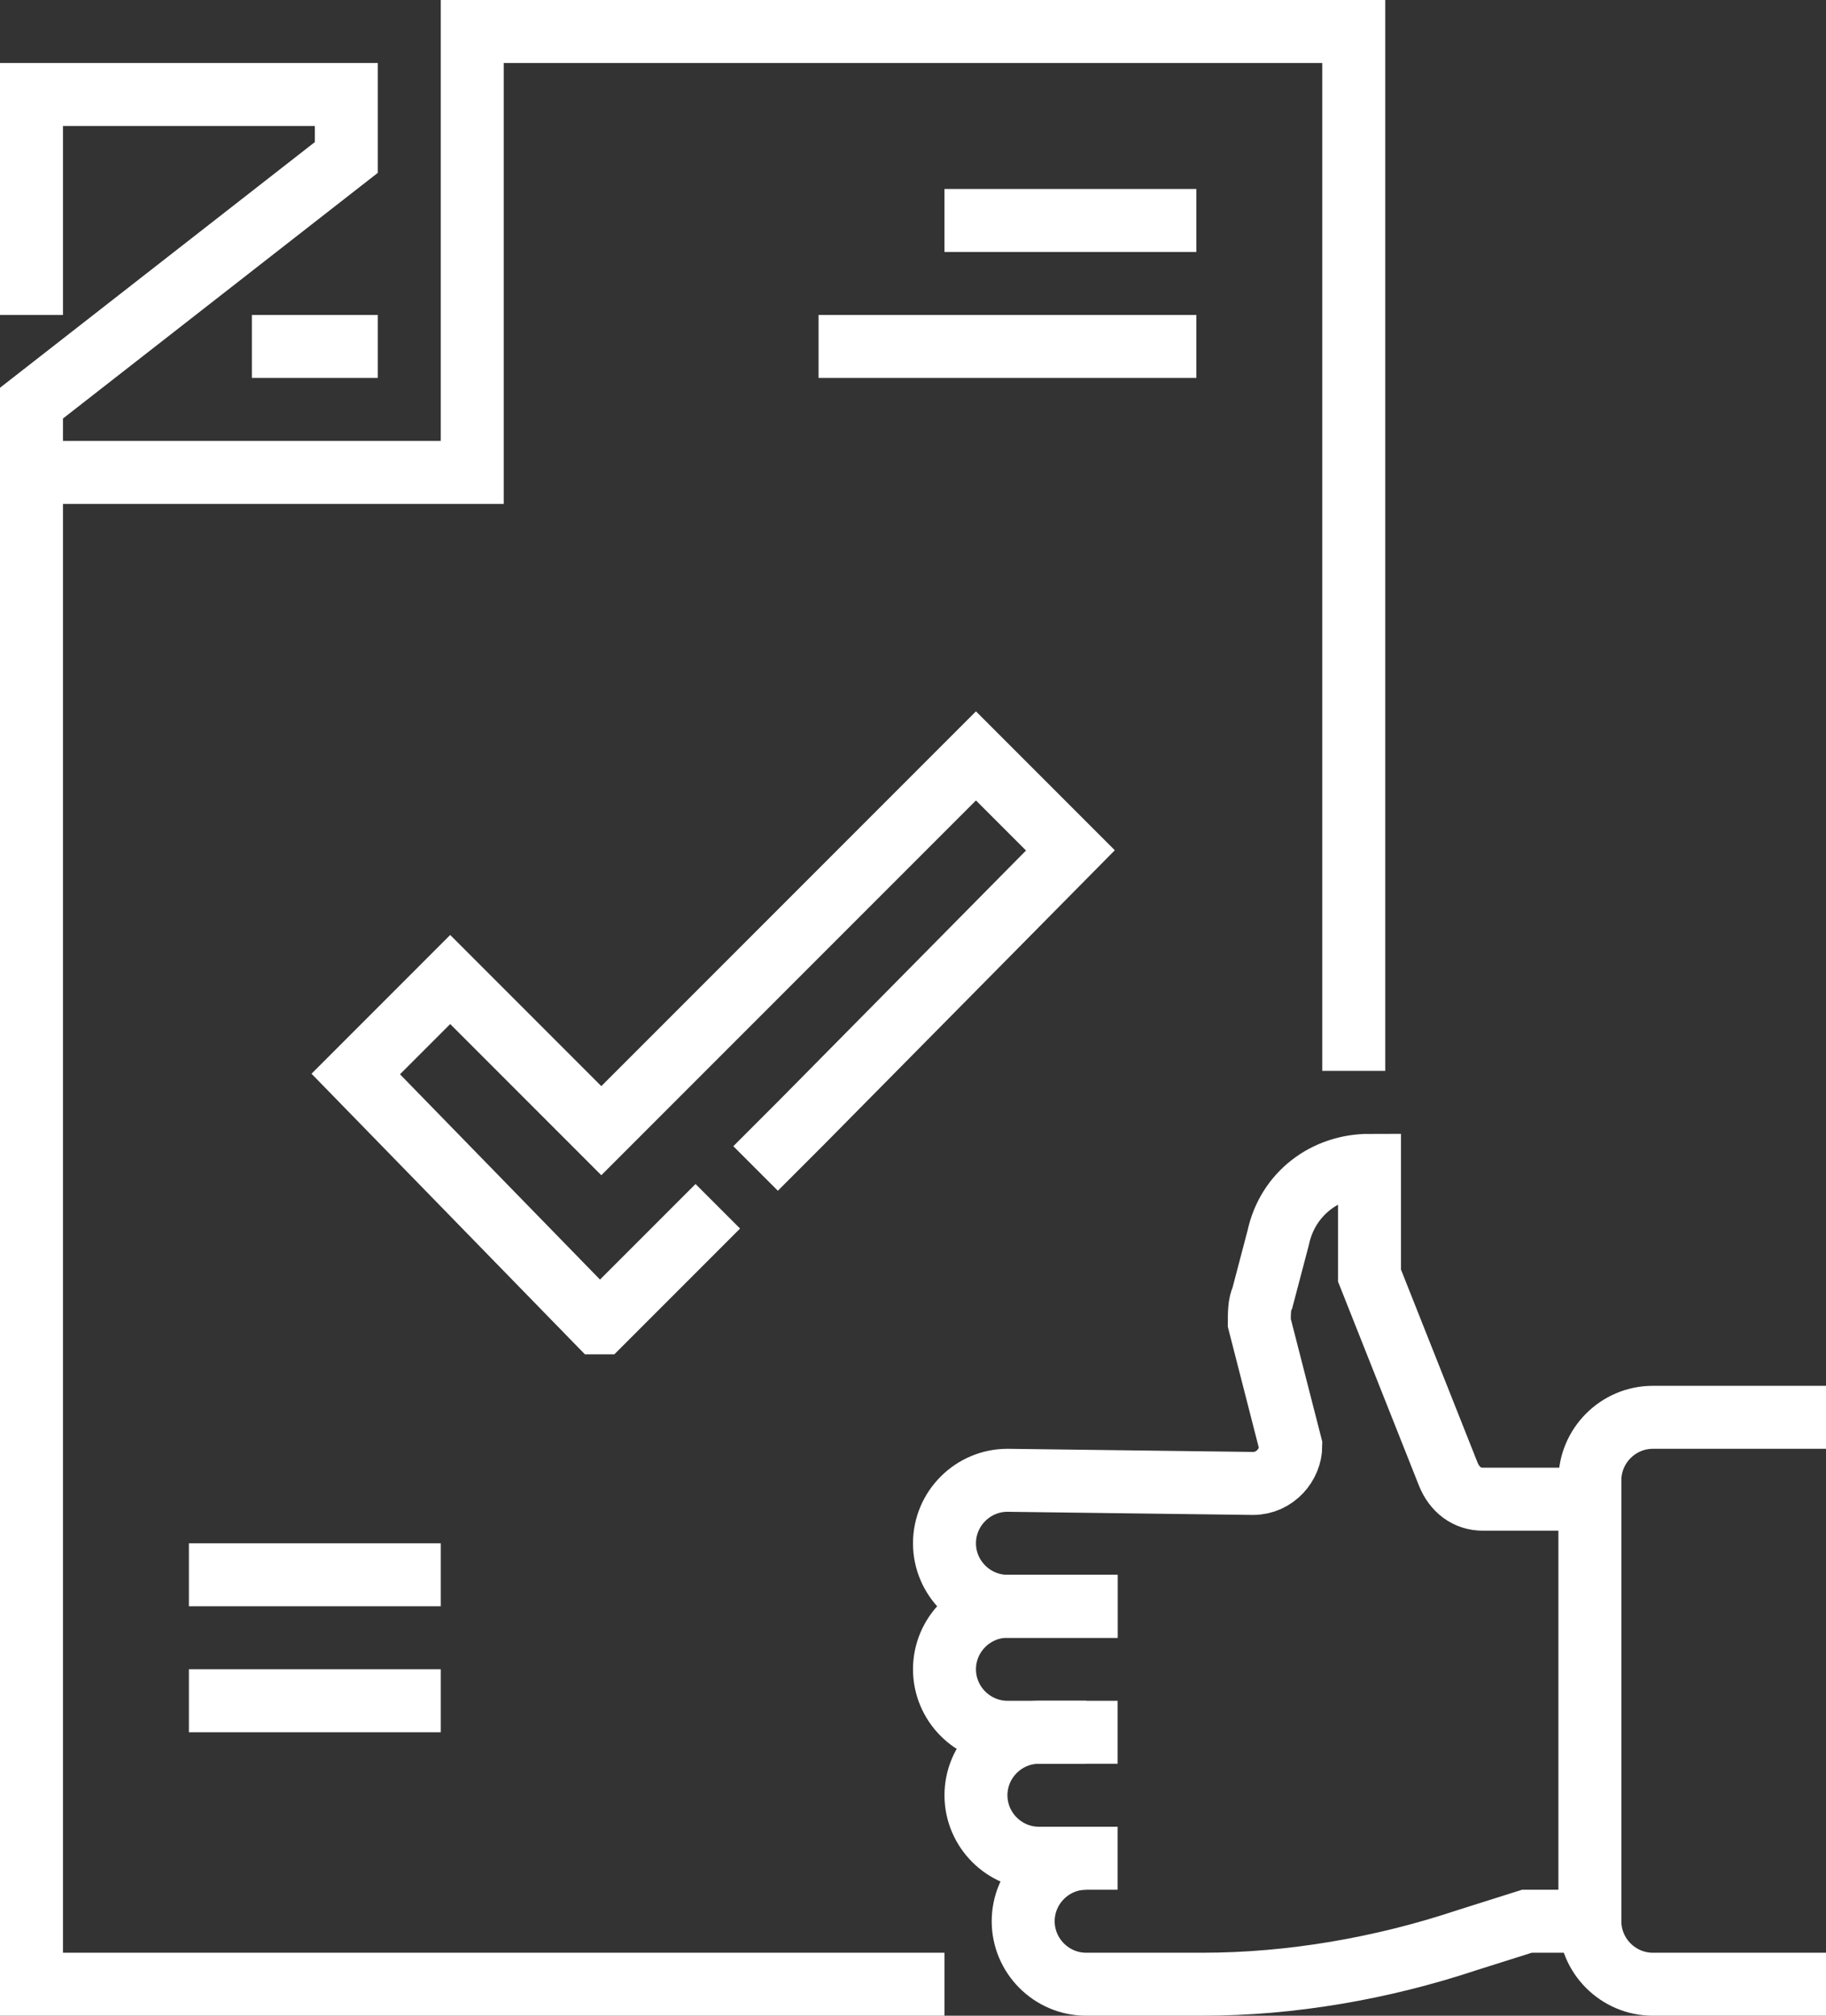
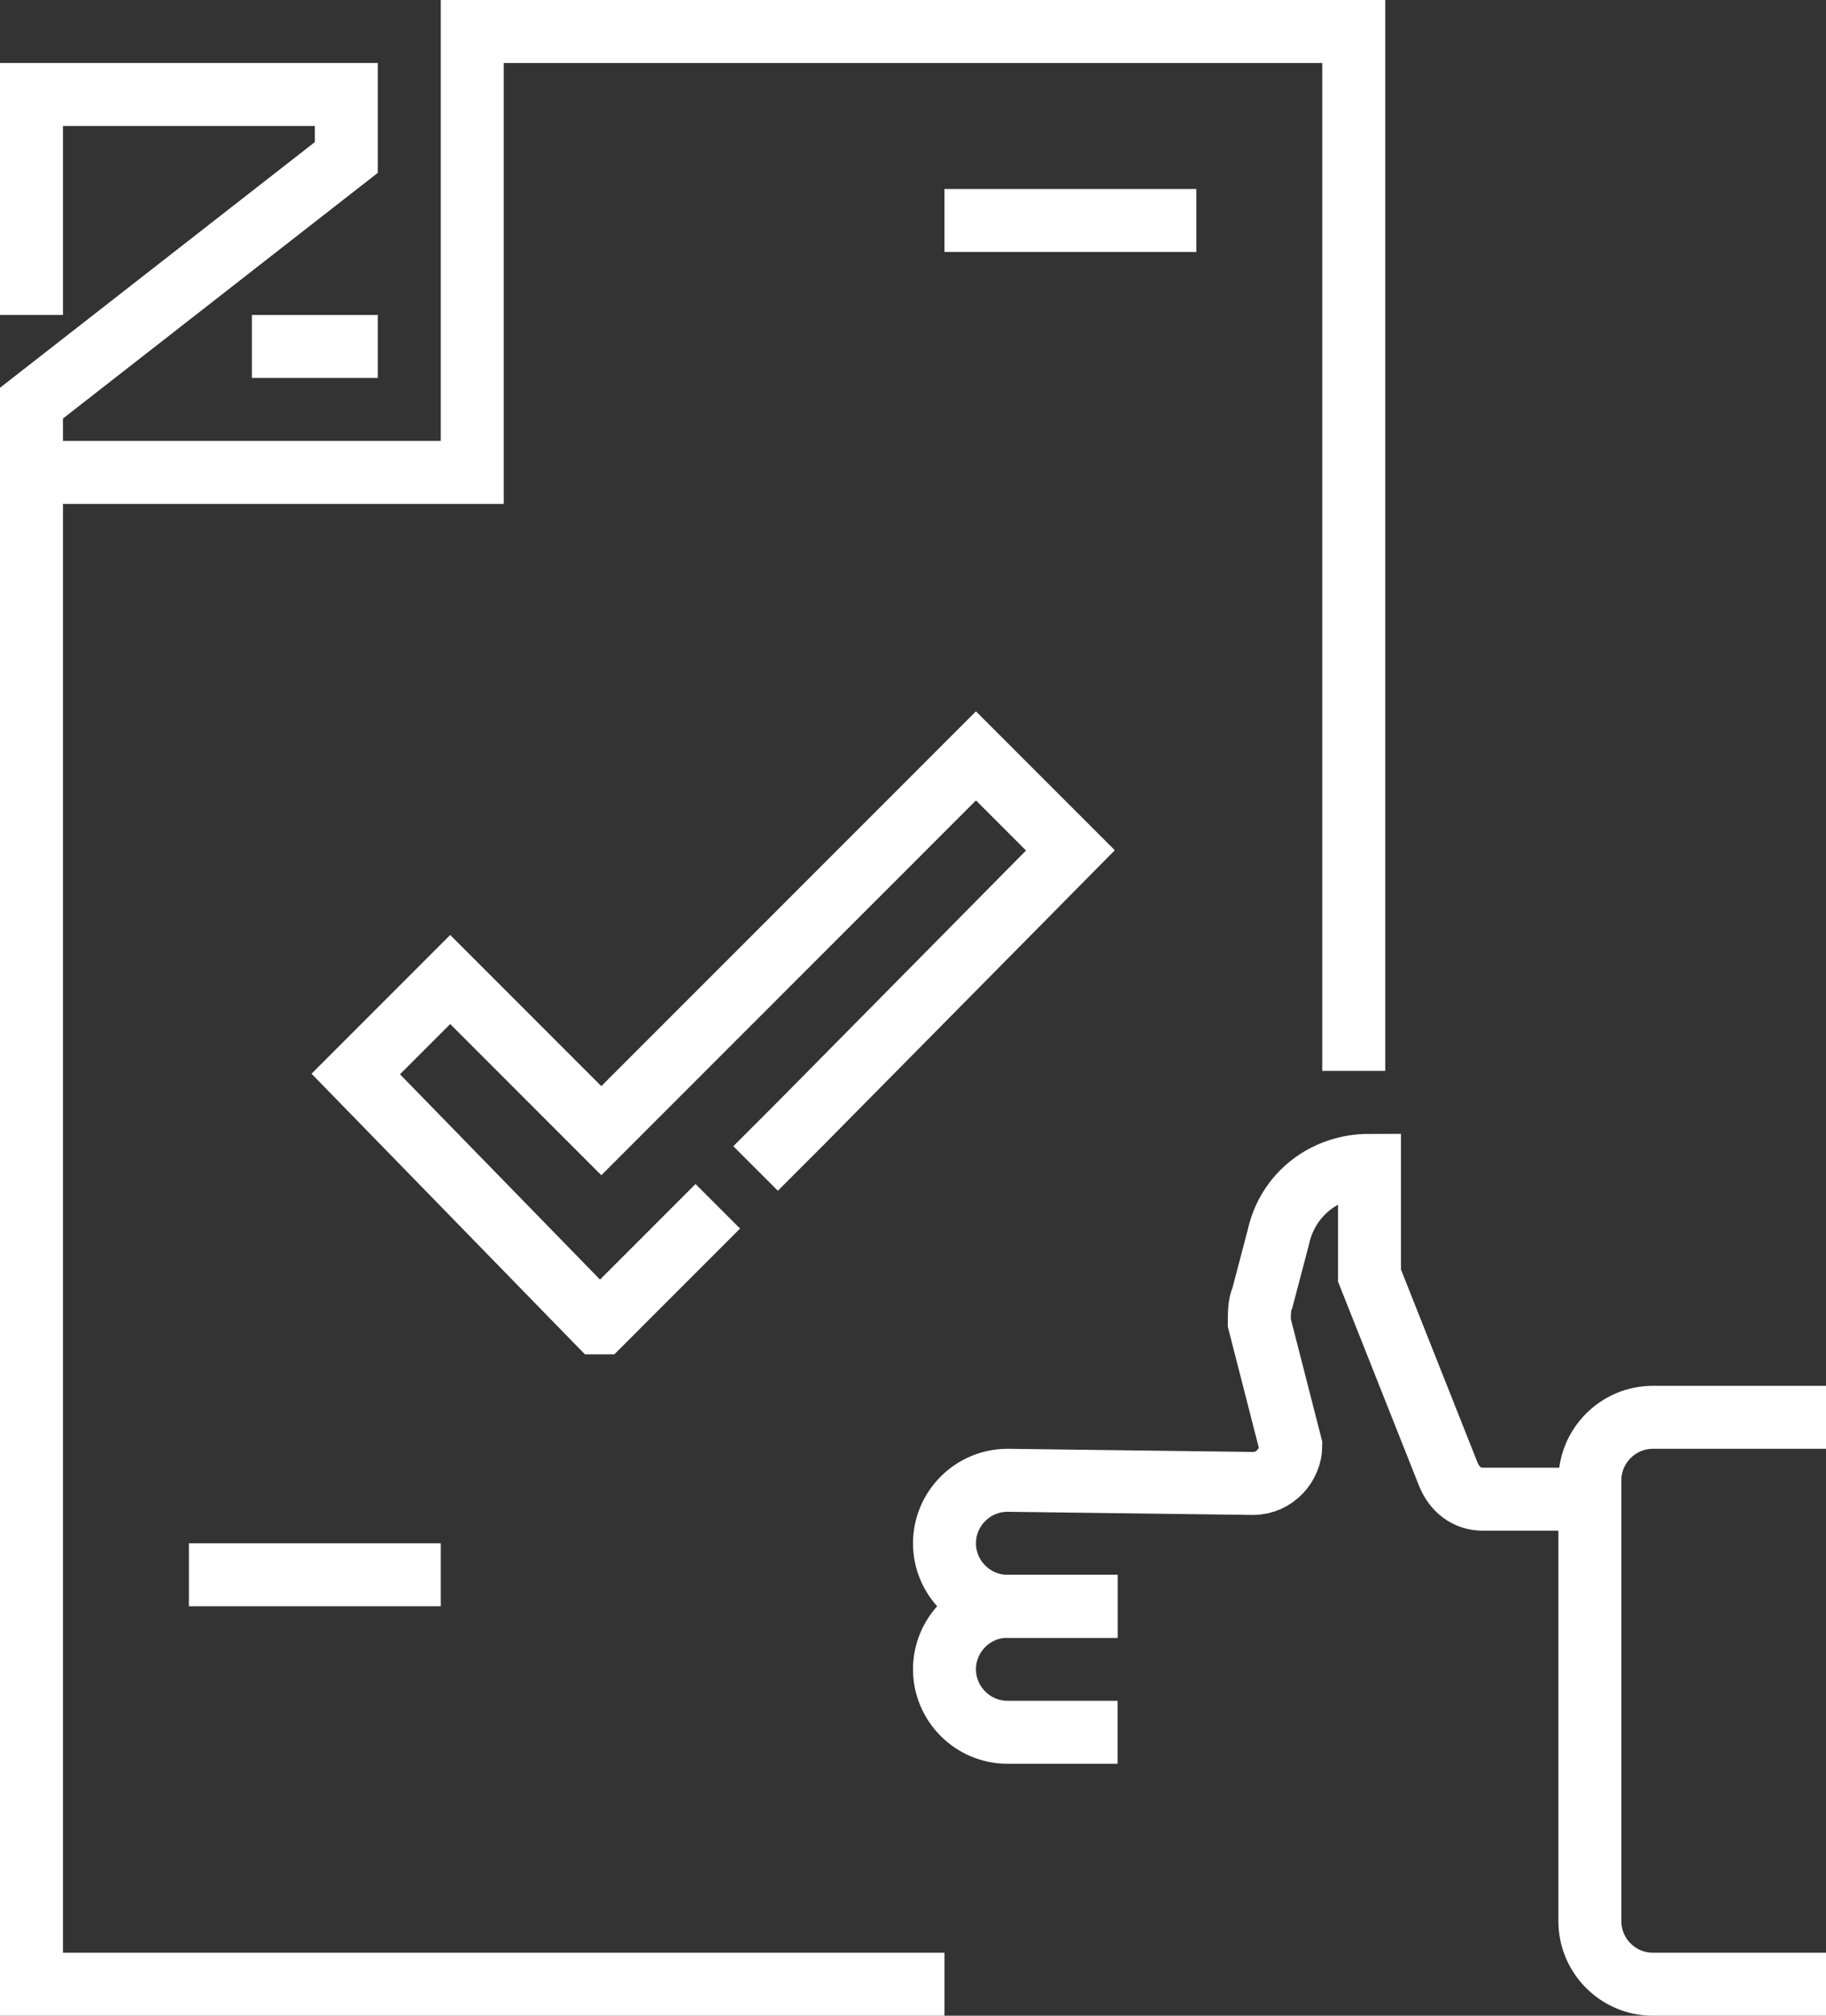
<svg xmlns="http://www.w3.org/2000/svg" version="1.1" id="icons" x="0px" y="0px" viewBox="0 0 58 64" style="enable-background:new 0 0 58 64;" xml:space="preserve">
  <rect x="0" y="0" width="58" height="64" fill="#333333" stroke="none" />
  <style type="text/css">
	.st0{fill:none;stroke:#ffffff;stroke-width:2;stroke-miterlimit:10;}
</style>
  <title>sq 179, confirmation, check mark, agree, confirm, paper, hand</title>
  <g>
-     <line class="st0" x1="26" y1="11" x2="38" y2="11" />
    <line class="st0" x1="30" y1="7" x2="38" y2="7" />
  </g>
  <line class="st0" x1="8" y1="11" x2="12" y2="11" />
  <polyline class="st0" points="30,63 1,63 1,12.8 11,5 11,3 1,3 1,10 " />
  <polyline class="st0" points="43,34 43,1 18.1,1 15,1 15,15 1,15 " />
  <polyline class="st0" points="24,37.1 25.4,35.7 34,27 31,24 19.1,35.9 14.3,31.1 11.3,34.1 19,42 19.1,42 19.1,42 22.8,38.3 " />
  <line class="st0" x1="14" y1="50" x2="6" y2="50" />
-   <line class="st0" x1="14" y1="54" x2="6" y2="54" />
  <g>
-     <path class="st0" d="M34.5,59L34.5,59c-1.1,0-2,0.9-2,2l0,0c0,1.1,0.9,2,2,2h3.7c2.8,0,5.7-0.5,8.4-1.4l1.9-0.6h2" />
-     <path class="st0" d="M34.5,55H33c-1.1,0-2,0.9-2,2l0,0c0,1.1,0.9,2,2,2h2.5" />
    <path class="st0" d="M35.5,51H32c-1.1,0-2,0.9-2,2l0,0c0,1.1,0.9,2,2,2h3.5" />
    <path class="st0" d="M50.4,47.6h-3.3c-0.5,0-0.9-0.3-1.1-0.8l-2.5-6.3V37l0,0c-1.4,0-2.6,0.9-2.9,2.3l-0.5,1.9   C40,41.4,40,41.7,40,42l1,3.9c0,0.6-0.5,1.2-1.2,1.2L32,47c-1.1,0-2,0.9-2,2l0,0c0,1.1,0.9,2,2,2h3.5" />
    <path class="st0" d="M58,45h-5.5c-1.1,0-2,0.9-2,2v14c0,1.1,0.9,2,2,2H58" />
  </g>
</svg>